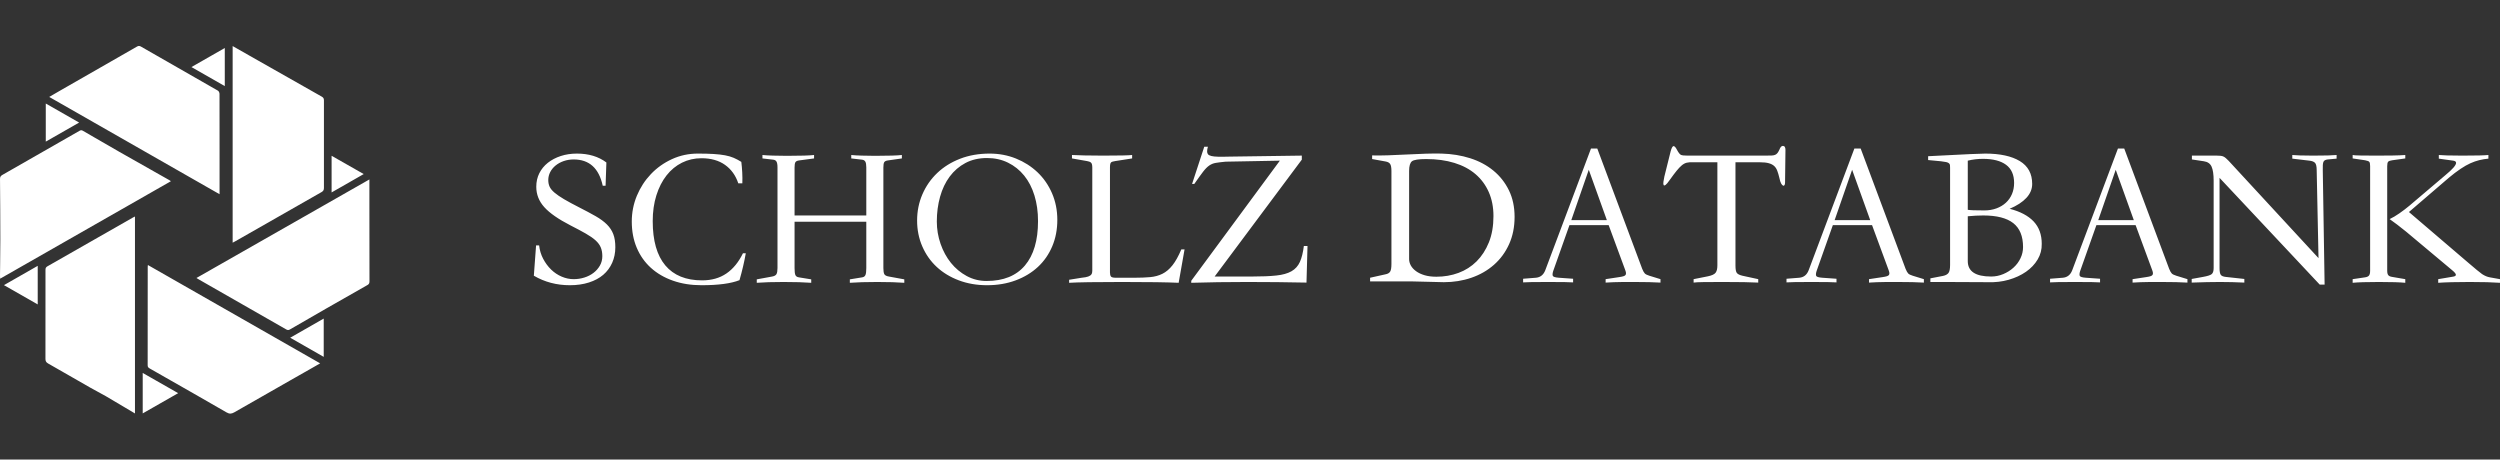
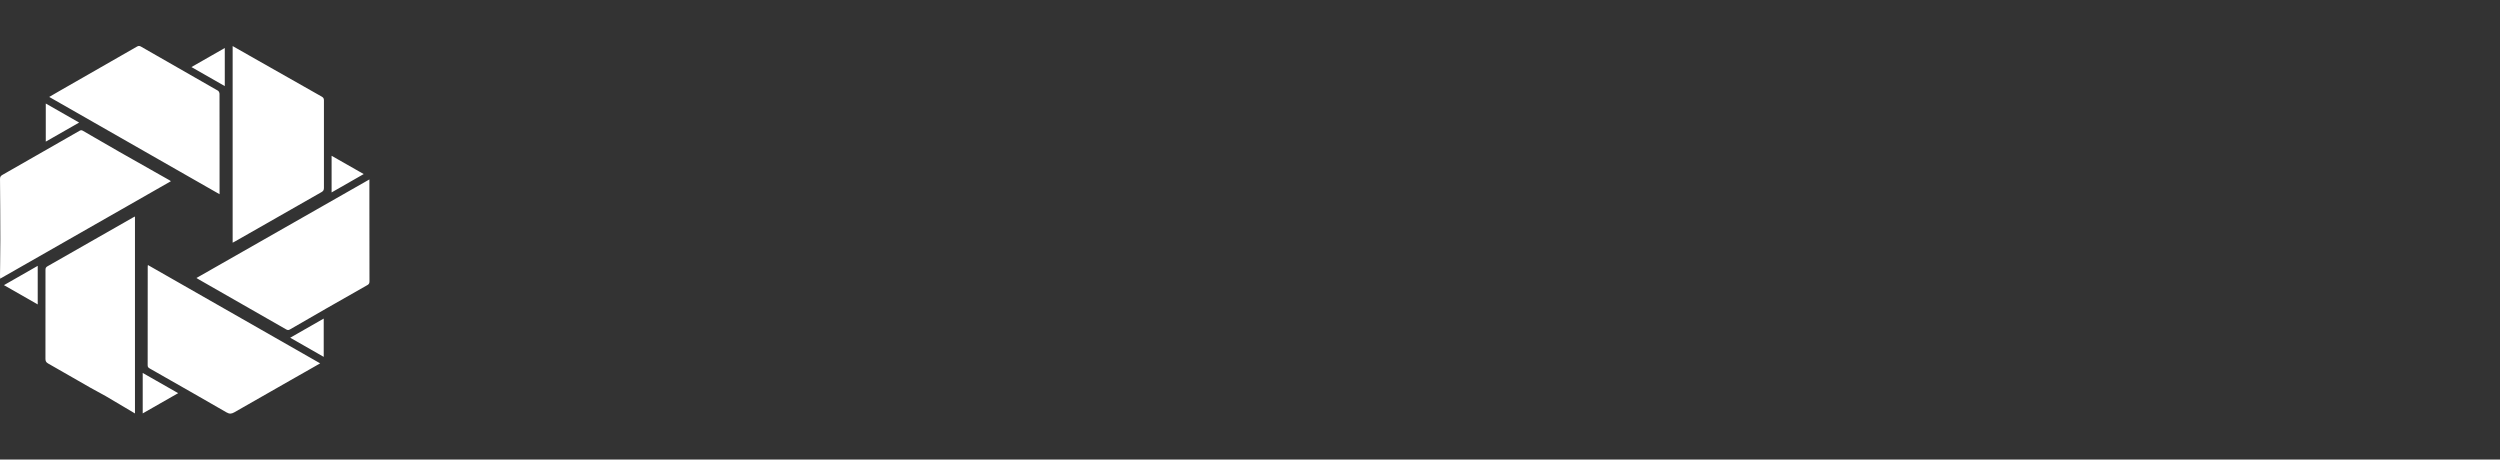
<svg xmlns="http://www.w3.org/2000/svg" width="272" height="50" viewBox="0 0 272 50" fill="none">
  <rect x="0" y="0" width="272" height="50" fill="#333333" stroke="none" />
-   <path fill-rule="evenodd" clip-rule="evenodd" d="M191.296 30.372V30.746C190.514 30.702 189.232 30.68 187.448 30.68C186.579 30.68 185.875 30.684 185.337 30.691C184.799 30.699 184.441 30.717 184.265 30.746V30.372L185.812 30.064C186.24 29.976 186.52 29.848 186.652 29.679C186.785 29.511 186.851 29.243 186.851 28.876V17.657H184.198C183.933 17.642 183.708 17.657 183.524 17.701C183.34 17.744 183.159 17.84 182.982 17.986C182.805 18.133 182.614 18.335 182.407 18.591C182.201 18.848 181.95 19.182 181.656 19.593C181.464 19.871 181.317 20.047 181.213 20.12C181.11 20.194 181.04 20.198 181.003 20.131C180.966 20.066 180.959 19.948 180.981 19.779C181.003 19.611 181.036 19.424 181.081 19.218L181.766 16.468C181.869 16.087 181.976 15.896 182.087 15.896C182.197 15.896 182.326 16.043 182.474 16.337C182.636 16.63 182.776 16.802 182.894 16.854C183.012 16.905 183.24 16.93 183.579 16.93H192.136C192.401 16.93 192.611 16.927 192.766 16.919C192.921 16.912 193.046 16.887 193.142 16.843C193.238 16.799 193.319 16.736 193.385 16.655C193.451 16.575 193.521 16.454 193.595 16.293C193.698 16.014 193.824 15.874 193.971 15.874C194.163 15.874 194.258 16.021 194.258 16.314L194.214 19.857C194.214 19.974 194.196 20.066 194.159 20.131C194.122 20.198 194.071 20.22 194.004 20.198C193.938 20.175 193.868 20.102 193.794 19.977C193.72 19.853 193.654 19.644 193.595 19.351C193.521 19.043 193.444 18.782 193.363 18.57C193.282 18.357 193.168 18.184 193.02 18.052C192.873 17.921 192.678 17.822 192.434 17.756C192.191 17.689 191.885 17.657 191.517 17.657H188.819V28.898C188.819 29.294 188.867 29.558 188.963 29.69C189.059 29.822 189.262 29.925 189.571 29.998L191.296 30.372ZM129.609 30.768C130.538 30.739 131.511 30.717 132.528 30.702C133.545 30.688 134.606 30.68 135.712 30.68C137.923 30.68 140.068 30.702 142.146 30.746L142.257 26.764H141.859C141.77 27.483 141.626 28.062 141.427 28.502C141.228 28.942 140.923 29.28 140.51 29.514C140.097 29.749 139.548 29.903 138.863 29.976C138.177 30.05 137.296 30.086 136.22 30.086H132.152L141.637 17.37V16.93L133.766 17.04C133.265 17.055 132.856 17.059 132.539 17.051C132.222 17.044 131.975 17.018 131.798 16.974C131.621 16.93 131.5 16.868 131.433 16.787C131.367 16.707 131.334 16.6 131.334 16.468C131.334 16.322 131.363 16.153 131.422 15.962H131.024L129.698 20.01H129.941C130.339 19.438 130.656 18.998 130.892 18.69C131.128 18.382 131.352 18.155 131.566 18.008C131.78 17.862 132.016 17.766 132.274 17.722C132.532 17.678 132.889 17.634 133.346 17.59L139.249 17.48L129.609 30.548V30.768ZM64.074 30.735C63.455 30.933 62.762 31.032 61.996 31.032C60.566 31.032 59.261 30.688 58.082 29.998L58.325 26.698H58.657C58.716 27.226 58.863 27.714 59.099 28.161C59.335 28.609 59.622 28.997 59.961 29.327C60.3 29.657 60.684 29.914 61.111 30.097C61.539 30.281 61.973 30.372 62.416 30.372C62.814 30.372 63.201 30.314 63.576 30.196C63.952 30.079 64.284 29.91 64.571 29.69C64.859 29.47 65.091 29.206 65.268 28.898C65.445 28.59 65.533 28.246 65.533 27.864C65.533 27.512 65.478 27.201 65.367 26.929C65.257 26.658 65.069 26.401 64.804 26.159C64.538 25.917 64.181 25.668 63.731 25.411C63.282 25.155 62.725 24.858 62.062 24.52C60.75 23.846 59.803 23.186 59.221 22.54C58.638 21.895 58.347 21.154 58.347 20.318C58.347 19.776 58.458 19.284 58.679 18.844C58.9 18.404 59.21 18.027 59.608 17.711C60.006 17.396 60.474 17.15 61.012 16.974C61.55 16.798 62.136 16.71 62.769 16.71C64.052 16.71 65.121 17.033 65.975 17.678L65.887 20.208H65.577C65.165 18.302 64.111 17.348 62.416 17.348C62.032 17.348 61.671 17.407 61.332 17.524C60.993 17.642 60.698 17.803 60.448 18.008C60.197 18.214 60.002 18.452 59.862 18.723C59.722 18.995 59.652 19.284 59.652 19.592C59.652 19.856 59.7 20.095 59.796 20.307C59.891 20.52 60.068 20.736 60.326 20.956C60.584 21.176 60.931 21.415 61.365 21.671C61.8 21.928 62.349 22.225 63.013 22.562C63.705 22.914 64.302 23.233 64.804 23.519C65.305 23.805 65.714 24.106 66.031 24.421C66.348 24.737 66.58 25.089 66.727 25.477C66.875 25.866 66.948 26.339 66.948 26.896C66.948 27.512 66.834 28.077 66.606 28.59C66.377 29.104 66.053 29.54 65.633 29.899C65.213 30.259 64.693 30.537 64.074 30.735ZM80.457 30.482C79.528 30.849 78.15 31.032 76.322 31.032C75.187 31.032 74.152 30.867 73.216 30.537C72.28 30.207 71.48 29.742 70.817 29.14C70.153 28.539 69.641 27.813 69.28 26.962C68.919 26.112 68.738 25.158 68.738 24.102C68.738 23.12 68.923 22.185 69.291 21.297C69.66 20.41 70.168 19.625 70.817 18.943C71.465 18.261 72.228 17.719 73.105 17.315C73.982 16.912 74.922 16.71 75.924 16.71C76.587 16.71 77.159 16.725 77.638 16.754C78.117 16.784 78.533 16.831 78.887 16.897C79.241 16.963 79.554 17.055 79.827 17.172C80.099 17.29 80.376 17.436 80.656 17.612C80.7 17.964 80.733 18.346 80.755 18.756C80.777 19.167 80.781 19.563 80.766 19.944H80.324C80.044 19.094 79.565 18.426 78.887 17.942C78.209 17.458 77.354 17.216 76.322 17.216C75.556 17.216 74.848 17.378 74.2 17.7C73.551 18.023 72.991 18.485 72.519 19.086C72.047 19.688 71.679 20.41 71.414 21.253C71.148 22.097 71.016 23.032 71.016 24.058C71.016 26.185 71.473 27.791 72.386 28.876C73.3 29.962 74.634 30.504 76.388 30.504C77.42 30.504 78.301 30.255 79.031 29.756C79.76 29.258 80.361 28.524 80.833 27.556H81.142C80.98 28.48 80.752 29.456 80.457 30.482ZM98.388 30.768V30.394L96.708 30.086C96.442 30.042 96.277 29.954 96.21 29.822C96.144 29.69 96.111 29.47 96.111 29.162V18.228C96.111 17.95 96.14 17.759 96.199 17.656C96.258 17.554 96.383 17.488 96.575 17.458L98.123 17.238V16.864C97.857 16.894 97.493 16.916 97.028 16.93C96.564 16.945 96.015 16.952 95.381 16.952L95.011 16.951C94.531 16.949 94.105 16.942 93.734 16.93C93.27 16.916 92.897 16.894 92.617 16.864V17.238L93.767 17.37C93.944 17.385 94.069 17.455 94.143 17.579C94.217 17.704 94.253 17.913 94.253 18.206V23.442H86.448V18.228C86.448 17.95 86.478 17.759 86.537 17.656C86.596 17.554 86.721 17.488 86.913 17.458L88.571 17.238V16.864C88.306 16.894 87.941 16.916 87.477 16.93C87.012 16.945 86.448 16.952 85.785 16.952L85.461 16.952C84.935 16.95 84.476 16.942 84.083 16.93C83.611 16.916 83.235 16.894 82.955 16.864V17.238L84.105 17.37C84.282 17.385 84.407 17.455 84.481 17.579C84.554 17.704 84.591 17.913 84.591 18.206V29.162C84.591 29.47 84.554 29.69 84.481 29.822C84.407 29.954 84.252 30.042 84.016 30.086L82.336 30.394V30.768C82.704 30.739 83.136 30.717 83.629 30.702C84.123 30.687 84.665 30.68 85.255 30.68C85.859 30.68 86.415 30.687 86.924 30.702C87.432 30.717 87.878 30.739 88.262 30.768V30.394L86.913 30.174C86.721 30.145 86.596 30.06 86.537 29.921C86.478 29.782 86.448 29.529 86.448 29.162V24.124H94.253V29.162C94.253 29.514 94.224 29.763 94.165 29.91C94.106 30.057 93.988 30.145 93.811 30.174L92.462 30.394V30.768C92.846 30.739 93.292 30.717 93.8 30.702C94.309 30.687 94.858 30.68 95.447 30.68C96.052 30.68 96.601 30.687 97.095 30.702C97.588 30.717 98.02 30.739 98.388 30.768ZM110.505 30.504C109.561 30.856 108.522 31.032 107.387 31.032C106.282 31.032 105.261 30.856 104.325 30.504C103.389 30.152 102.586 29.665 101.915 29.041C101.244 28.418 100.721 27.674 100.345 26.808C99.969 25.943 99.781 25.004 99.781 23.992C99.781 22.98 99.973 22.031 100.356 21.143C100.739 20.256 101.277 19.482 101.97 18.822C102.663 18.162 103.492 17.645 104.458 17.271C105.423 16.897 106.495 16.71 107.675 16.71C108.692 16.71 109.646 16.89 110.538 17.249C111.43 17.609 112.211 18.107 112.882 18.745C113.552 19.383 114.079 20.146 114.463 21.033C114.846 21.921 115.037 22.885 115.037 23.926C115.037 24.968 114.853 25.925 114.485 26.797C114.116 27.67 113.597 28.418 112.926 29.041C112.255 29.665 111.448 30.152 110.505 30.504ZM107.343 30.57C106.562 30.57 105.839 30.39 105.176 30.031C104.513 29.672 103.942 29.195 103.462 28.601C102.983 28.007 102.608 27.318 102.335 26.533C102.062 25.749 101.926 24.938 101.926 24.102C101.926 23.149 102.044 22.251 102.28 21.407C102.515 20.564 102.865 19.831 103.33 19.207C103.794 18.584 104.365 18.093 105.043 17.733C105.721 17.374 106.503 17.194 107.387 17.194C108.227 17.194 108.99 17.363 109.675 17.7C110.361 18.038 110.947 18.507 111.433 19.108C111.92 19.71 112.292 20.432 112.55 21.275C112.808 22.119 112.937 23.046 112.937 24.058C112.937 26.156 112.461 27.765 111.511 28.887C110.56 30.009 109.171 30.57 107.343 30.57ZM128.879 27.138L128.238 30.768C127.619 30.739 126.804 30.717 125.795 30.702C124.785 30.687 123.55 30.68 122.091 30.68C120.632 30.68 119.423 30.687 118.465 30.702C117.507 30.717 116.792 30.739 116.32 30.768V30.438L117.691 30.218C118.001 30.189 118.237 30.145 118.399 30.086C118.561 30.027 118.675 29.95 118.741 29.855C118.808 29.76 118.841 29.631 118.841 29.47V18.228C118.841 17.95 118.793 17.77 118.697 17.689C118.601 17.609 118.458 17.554 118.266 17.524L116.63 17.238V16.864C117.365 16.905 118.438 16.927 119.851 16.93L120.212 16.93C121.804 16.93 122.791 16.908 123.175 16.864V17.238L121.339 17.524C121.118 17.554 120.967 17.601 120.886 17.667C120.805 17.733 120.764 17.92 120.764 18.228V29.646C120.764 29.837 120.798 29.98 120.864 30.075C120.93 30.17 121.104 30.218 121.384 30.218H123.44C124.074 30.218 124.637 30.196 125.131 30.152C125.625 30.108 126.071 29.987 126.469 29.789C126.867 29.591 127.232 29.283 127.563 28.865C127.895 28.447 128.216 27.872 128.525 27.138H128.879ZM160.088 30.218C159.152 30.541 158.154 30.702 157.092 30.702L153.511 30.614H149.066V30.218L150.747 29.844C150.983 29.8 151.148 29.705 151.244 29.558C151.34 29.412 151.388 29.133 151.388 28.722V18.602C151.388 18.25 151.344 18.001 151.255 17.854C151.167 17.708 150.997 17.612 150.747 17.569L149.288 17.305V16.909C149.774 16.923 150.349 16.919 151.012 16.898C151.675 16.875 152.361 16.846 153.068 16.809C153.776 16.773 154.461 16.744 155.125 16.721C155.788 16.7 156.363 16.696 156.849 16.71C157.955 16.74 158.99 16.909 159.956 17.216C160.921 17.524 161.761 17.972 162.476 18.558C163.191 19.145 163.755 19.86 164.168 20.703C164.581 21.547 164.787 22.511 164.787 23.596C164.787 24.696 164.588 25.686 164.19 26.566C163.792 27.446 163.243 28.194 162.543 28.81C161.843 29.426 161.024 29.896 160.088 30.218ZM156.275 30.108C155.789 30.108 155.361 30.053 154.993 29.944C154.624 29.834 154.315 29.687 154.064 29.503C153.814 29.32 153.626 29.115 153.5 28.888C153.375 28.66 153.312 28.429 153.312 28.195V18.603C153.312 18.06 153.416 17.708 153.622 17.547C153.828 17.385 154.344 17.305 155.17 17.305C156.305 17.305 157.326 17.444 158.232 17.723C159.139 18.001 159.905 18.408 160.532 18.944C161.158 19.479 161.641 20.132 161.98 20.902C162.319 21.672 162.488 22.541 162.488 23.509C162.488 24.594 162.322 25.547 161.991 26.369C161.659 27.19 161.213 27.879 160.653 28.437C160.093 28.994 159.437 29.412 158.685 29.691C157.934 29.969 157.13 30.108 156.275 30.108ZM180.661 30.372V30.747C179.954 30.703 179.003 30.68 177.809 30.68H176.615C176.232 30.68 175.882 30.688 175.565 30.703C175.248 30.717 174.957 30.732 174.692 30.747V30.372L176.151 30.152C176.357 30.123 176.519 30.09 176.637 30.053C176.755 30.017 176.833 29.965 176.87 29.899C176.906 29.834 176.917 29.753 176.903 29.657C176.888 29.562 176.851 29.441 176.792 29.294L175.023 24.498H170.756L168.987 29.492C168.913 29.727 168.899 29.899 168.943 30.009C168.987 30.119 169.208 30.189 169.606 30.218L171.154 30.328V30.724C171.007 30.71 170.708 30.699 170.259 30.692C169.809 30.684 169.201 30.68 168.434 30.68C167.668 30.68 167.06 30.684 166.61 30.692C166.161 30.699 165.862 30.71 165.715 30.724V30.328L167.108 30.218C167.594 30.174 167.933 29.903 168.125 29.404L173.1 16.161H173.785L178.672 29.25C178.775 29.5 178.871 29.669 178.959 29.756C179.047 29.845 179.21 29.925 179.445 29.998L180.661 30.372ZM174.826 23.949H170.957L172.859 18.471L174.826 23.949ZM209.318 30.747V30.372L208.102 29.998C207.866 29.925 207.704 29.845 207.615 29.756C207.527 29.669 207.431 29.5 207.328 29.25L202.441 16.161H201.756L196.781 29.404C196.59 29.903 196.25 30.174 195.764 30.218L194.371 30.328V30.724C194.518 30.71 194.817 30.699 195.267 30.692C195.716 30.684 196.324 30.68 197.091 30.68C197.857 30.68 198.465 30.684 198.915 30.692C199.364 30.699 199.663 30.71 199.81 30.724V30.328L198.263 30.218C197.865 30.189 197.643 30.119 197.599 30.009C197.555 29.899 197.57 29.727 197.643 29.492L199.412 24.498H203.68L205.448 29.294C205.507 29.441 205.544 29.562 205.559 29.657C205.574 29.753 205.563 29.834 205.526 29.899C205.489 29.965 205.412 30.017 205.294 30.053C205.176 30.09 205.014 30.123 204.807 30.152L203.348 30.372V30.747C203.613 30.732 203.904 30.717 204.221 30.703C204.538 30.688 204.888 30.68 205.272 30.68H206.465C207.659 30.68 208.61 30.703 209.318 30.747ZM199.609 23.949H203.479L201.511 18.471L199.609 23.949ZM216.26 30.702C217.07 30.732 217.833 30.644 218.548 30.438C219.263 30.233 219.889 29.943 220.427 29.569C220.965 29.195 221.389 28.748 221.699 28.227C222.008 27.707 222.156 27.138 222.141 26.522C222.141 25.525 221.846 24.715 221.257 24.091C220.667 23.468 219.797 23.01 218.648 22.716C219.443 22.379 220.052 21.983 220.472 21.528C220.892 21.074 221.102 20.568 221.102 20.01C221.102 18.896 220.652 18.067 219.753 17.524C218.854 16.982 217.601 16.71 215.994 16.71C215.758 16.71 215.228 16.729 214.402 16.765C213.577 16.802 212.471 16.857 211.086 16.93L209.781 16.996V17.414L211.174 17.546C211.425 17.576 211.616 17.605 211.749 17.634C211.882 17.664 211.981 17.708 212.048 17.766C212.114 17.825 212.151 17.895 212.158 17.975C212.165 18.056 212.169 18.155 212.169 18.272V28.832C212.169 29.258 212.11 29.547 211.992 29.701C211.874 29.855 211.675 29.962 211.395 30.02L210.024 30.284V30.68H211.616C212.398 30.68 213.172 30.684 213.938 30.691C214.704 30.699 215.478 30.702 216.26 30.702ZM214.094 22.827C214.33 22.871 214.934 22.893 215.907 22.893C216.378 22.893 216.813 22.819 217.211 22.673C217.609 22.526 217.952 22.321 218.239 22.057C218.527 21.793 218.748 21.477 218.903 21.111C219.058 20.744 219.135 20.341 219.135 19.901C219.135 19.021 218.844 18.364 218.262 17.932C217.679 17.499 216.843 17.283 215.752 17.283C215.177 17.283 214.624 17.349 214.094 17.481V22.827ZM216.636 30.086C214.941 30.086 214.094 29.529 214.094 28.414V23.53C214.389 23.501 214.68 23.479 214.967 23.464C215.255 23.45 215.524 23.442 215.774 23.442C217.248 23.442 218.339 23.721 219.046 24.278C219.754 24.836 220.108 25.701 220.108 26.874C220.108 27.3 220.016 27.707 219.831 28.095C219.647 28.484 219.393 28.825 219.069 29.118C218.744 29.412 218.372 29.646 217.952 29.822C217.532 29.998 217.093 30.086 216.636 30.086ZM237.993 30.372V30.747C237.286 30.703 236.335 30.68 235.141 30.68H233.947C233.564 30.68 233.214 30.688 232.897 30.703C232.58 30.717 232.289 30.732 232.024 30.747V30.372L233.483 30.152C233.689 30.123 233.851 30.09 233.969 30.053C234.087 30.017 234.165 29.965 234.202 29.899C234.238 29.834 234.249 29.753 234.235 29.657C234.22 29.562 234.183 29.441 234.124 29.294L232.355 24.498H228.088L226.319 29.492C226.246 29.727 226.231 29.899 226.275 30.009C226.319 30.119 226.54 30.189 226.938 30.218L228.486 30.328V30.724C228.339 30.71 228.04 30.699 227.591 30.692C227.141 30.684 226.533 30.68 225.766 30.68C225 30.68 224.392 30.684 223.942 30.692C223.493 30.699 223.194 30.71 223.047 30.724V30.328L224.44 30.218C224.926 30.174 225.265 29.903 225.457 29.404L230.432 16.161H231.117L236.004 29.25C236.107 29.5 236.203 29.669 236.291 29.756C236.379 29.845 236.542 29.925 236.777 29.998L237.993 30.372ZM232.158 23.949H228.289L230.191 18.471L232.158 23.949ZM252.718 18.514L252.917 30.966H252.387L241.486 19.35V29.162C241.486 29.529 241.53 29.774 241.619 29.899C241.707 30.024 241.892 30.101 242.172 30.13L244.184 30.35V30.746C243.299 30.702 242.415 30.68 241.53 30.68C240.646 30.68 239.622 30.702 238.457 30.746V30.35L239.673 30.13C240.174 30.042 240.495 29.939 240.635 29.822C240.775 29.705 240.845 29.485 240.845 29.162V19.658C240.845 18.984 240.771 18.478 240.624 18.14C240.476 17.803 240.196 17.605 239.784 17.546L238.479 17.348V16.93H241.177C241.353 16.93 241.501 16.938 241.619 16.952C241.737 16.967 241.84 16.996 241.928 17.04C242.017 17.084 242.102 17.143 242.183 17.216C242.264 17.29 242.363 17.385 242.481 17.502L252.254 28.084L252.055 18.514C252.055 18.104 251.992 17.836 251.867 17.711C251.742 17.587 251.539 17.51 251.259 17.48L249.402 17.26V16.864C249.783 16.905 250.49 16.927 251.524 16.93L251.79 16.93C252.984 16.93 253.794 16.908 254.222 16.864V17.26L253.249 17.348C252.998 17.378 252.844 17.469 252.785 17.623C252.726 17.777 252.703 18.074 252.718 18.514ZM261.695 30.768V30.372L260.28 30.13C260.074 30.101 259.93 30.038 259.849 29.943C259.768 29.848 259.728 29.683 259.728 29.448V18.074C259.728 17.825 259.764 17.664 259.838 17.59C259.912 17.517 260.059 17.466 260.28 17.436L261.695 17.238V16.864C261.312 16.894 260.855 16.912 260.324 16.919C259.794 16.927 259.293 16.93 258.821 16.93L258.163 16.929C257.646 16.928 257.205 16.924 256.842 16.919C256.334 16.912 256.042 16.894 255.969 16.864V17.238L257.317 17.436C257.553 17.48 257.704 17.535 257.771 17.601C257.837 17.667 257.87 17.825 257.87 18.074V29.448C257.87 29.697 257.83 29.873 257.749 29.976C257.668 30.079 257.524 30.145 257.317 30.174L255.969 30.372V30.768C256.249 30.739 256.628 30.717 257.107 30.702C257.586 30.687 258.165 30.68 258.843 30.68C259.521 30.68 260.096 30.687 260.568 30.702C261.039 30.717 261.415 30.739 261.695 30.768ZM271.998 30.372V30.768C271.6 30.739 271.128 30.717 270.583 30.702C270.038 30.687 269.411 30.68 268.704 30.68C267.996 30.68 267.348 30.687 266.758 30.702C266.168 30.717 265.675 30.739 265.277 30.768V30.372L266.846 30.108C267.082 30.079 267.2 30.009 267.2 29.899C267.2 29.789 267.068 29.624 266.802 29.404L261.783 25.202C261.444 24.924 261.124 24.671 260.821 24.443C260.519 24.216 260.243 24.014 259.992 23.838C260.331 23.677 260.685 23.468 261.053 23.211C261.422 22.954 261.783 22.68 262.137 22.386L266.05 19.064C266.832 18.419 267.222 17.972 267.222 17.722C267.222 17.59 267.119 17.51 266.913 17.48L265.343 17.26V16.864C265.728 16.905 266.537 16.927 267.77 16.93L268.04 16.93C269.411 16.93 270.31 16.908 270.738 16.864V17.26C270.399 17.29 270.067 17.345 269.743 17.425C269.419 17.506 269.094 17.62 268.77 17.766C268.446 17.913 268.092 18.115 267.709 18.371C267.325 18.628 266.905 18.947 266.448 19.328L262.093 23.068L268.527 28.568C269.293 29.228 269.802 29.646 270.052 29.822C270.347 30.013 270.627 30.13 270.893 30.174L271.998 30.372Z" fill="white" />
  <path fill-rule="evenodd" clip-rule="evenodd" d="M15.33 5.065L23.714 9.867C23.81 9.922 23.883 10.097 23.883 10.218C23.891 12.583 23.89 14.946 23.889 17.309L23.888 18.49V21.13L5.355 10.547C5.522 10.451 5.683 10.357 5.839 10.265C6.062 10.136 6.277 10.01 6.494 9.885L14.901 5.07C15.057 4.98 15.172 4.974 15.33 5.065ZM27.061 6.007L25.314 5.013L25.312 5.012V26.405C25.357 26.381 25.397 26.36 25.434 26.34C25.507 26.302 25.569 26.269 25.629 26.235C28.748 24.448 31.87 22.667 34.996 20.892C35.204 20.775 35.244 20.634 35.244 20.424C35.238 17.257 35.238 14.089 35.244 10.921C35.245 10.717 35.182 10.611 35.004 10.511C32.356 9.012 29.707 7.511 27.061 6.007ZM9.062 14.253C9.446 14.476 9.83 14.698 10.214 14.921C11.119 15.447 12.024 15.973 12.934 16.491C14.214 17.221 15.498 17.946 16.781 18.67L16.782 18.671C17.327 18.979 17.873 19.287 18.418 19.595C18.452 19.613 18.483 19.636 18.525 19.666C18.546 19.68 18.568 19.697 18.595 19.715L0.016 30.32C0.014 30.271 0.011 30.227 0.008 30.187C0.003 30.109 -0.001 30.043 7.81759e-05 29.978C0.004 29.55 0.01 29.122 0.016 28.694C0.028 27.808 0.04 26.923 0.038 26.038C0.038 23.849 0.02 21.66 0.001 19.47C0.001 19.26 0.064 19.141 0.252 19.034C3.06 17.435 5.864 15.832 8.664 14.224C8.832 14.127 8.933 14.178 9.062 14.253ZM40.19 19.523V22.346C40.19 25.095 40.193 27.844 40.199 30.594C40.199 30.769 40.172 30.901 39.996 31.003C38.49 31.853 36.989 32.709 35.49 33.569C34.182 34.319 32.876 35.072 31.572 35.829C31.424 35.916 31.313 35.939 31.149 35.846C27.98 34.028 24.809 32.215 21.636 30.406C21.587 30.378 21.538 30.347 21.479 30.31C21.448 30.29 21.414 30.268 21.375 30.244L40.19 19.523ZM14.684 44.984V23.556L14.66 23.568L14.609 23.593C14.555 23.619 14.512 23.64 14.47 23.664C11.37 25.438 8.268 27.207 5.163 28.974C5.009 29.063 4.949 29.159 4.949 29.339C4.955 32.573 4.955 35.809 4.945 39.045C4.945 39.289 5.019 39.426 5.237 39.549C6.127 40.053 7.014 40.563 7.902 41.074L7.904 41.075L7.905 41.076C8.558 41.451 9.21 41.826 9.864 42.199C10.116 42.343 10.372 42.48 10.629 42.617C10.924 42.774 11.22 42.932 11.509 43.101C12.184 43.494 12.855 43.894 13.536 44.301C13.915 44.527 14.296 44.754 14.684 44.984ZM34.833 39.533L16.09 28.833C16.087 28.877 16.083 28.91 16.08 28.939C16.076 28.972 16.073 28.998 16.072 29.024C16.076 32.601 16.073 36.177 16.066 39.754C16.065 39.951 16.166 40.02 16.309 40.101L17.657 40.869L17.658 40.87C19.989 42.196 22.321 43.524 24.641 44.865C24.959 45.05 25.176 45.04 25.485 44.865C27.523 43.693 29.566 42.532 31.609 41.37C32.323 40.964 33.037 40.558 33.751 40.152C33.967 40.029 34.182 39.906 34.409 39.776L34.418 39.77C34.552 39.694 34.689 39.615 34.833 39.533ZM15.527 40.576L19.384 42.776L15.527 44.979V40.576ZM31.574 36.744L35.22 38.827V34.661L31.574 36.744ZM4.104 33.122V28.923L0.43 31.023L4.104 33.122ZM39.572 18.938L36.078 16.949V20.936L39.572 18.938ZM4.98 11.263L8.609 13.335L4.98 15.409V11.263ZM24.456 9.367V5.223L20.828 7.296L24.456 9.367Z" fill="white" />
</svg>